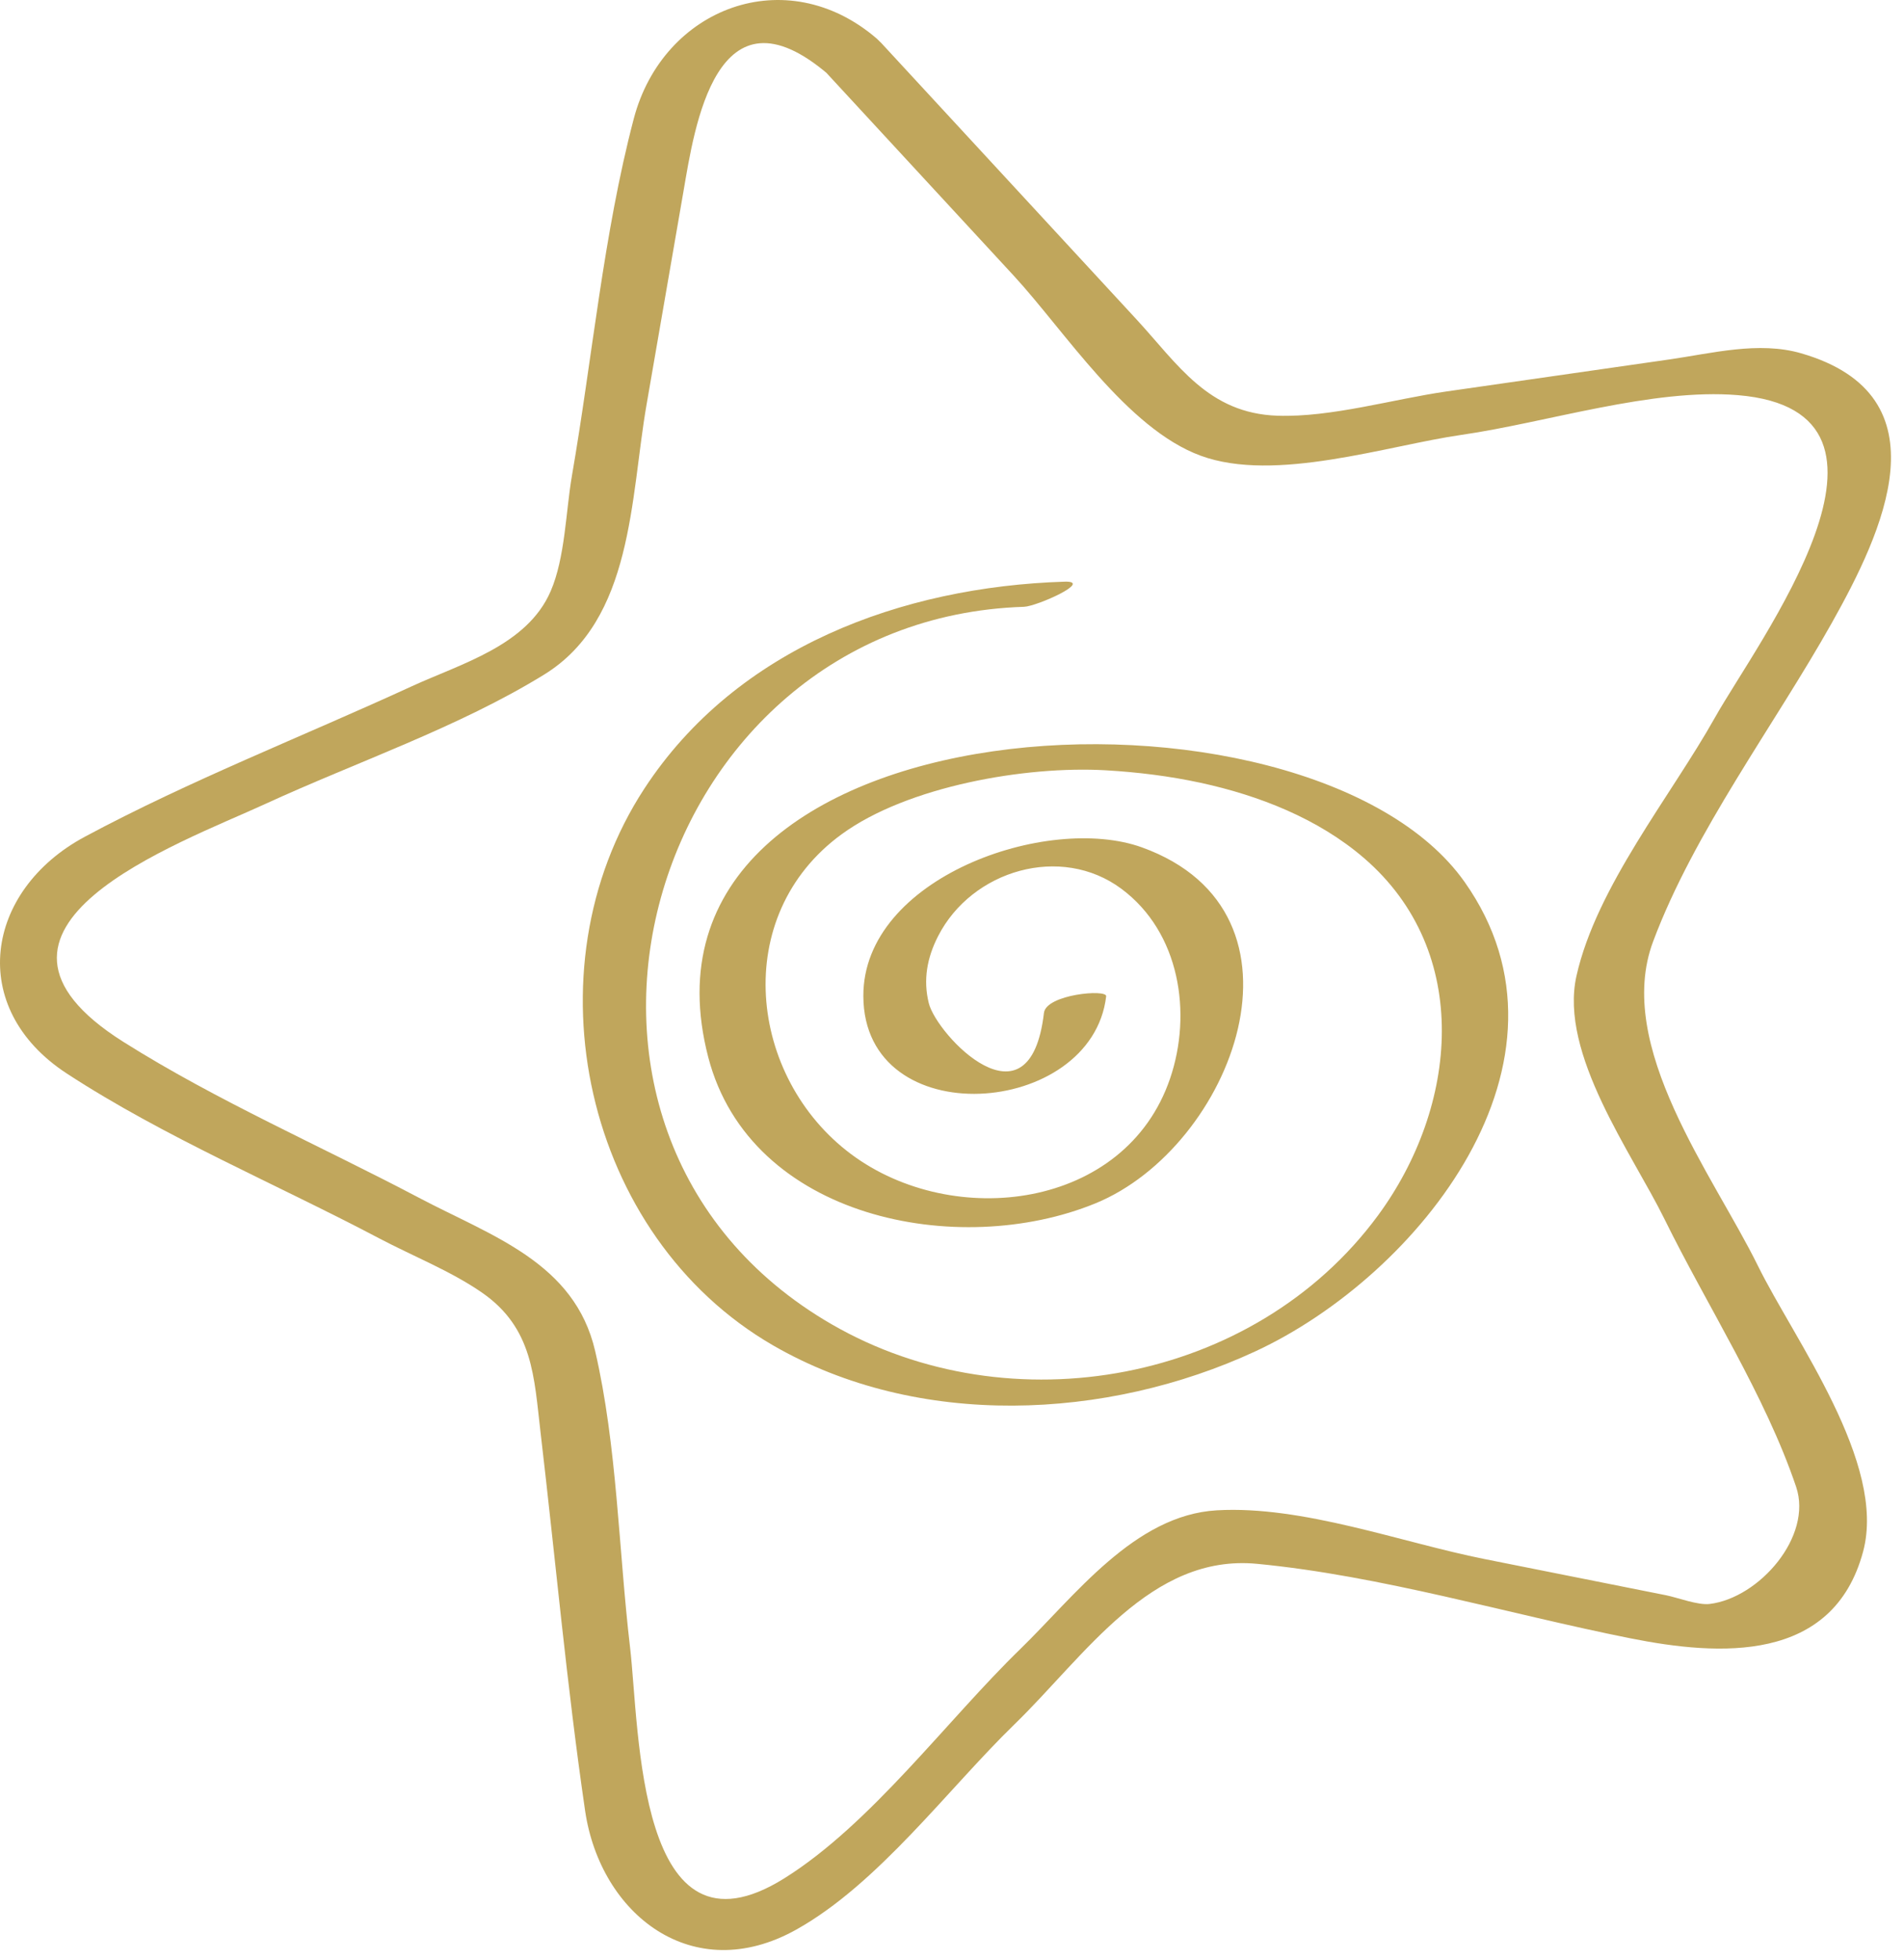
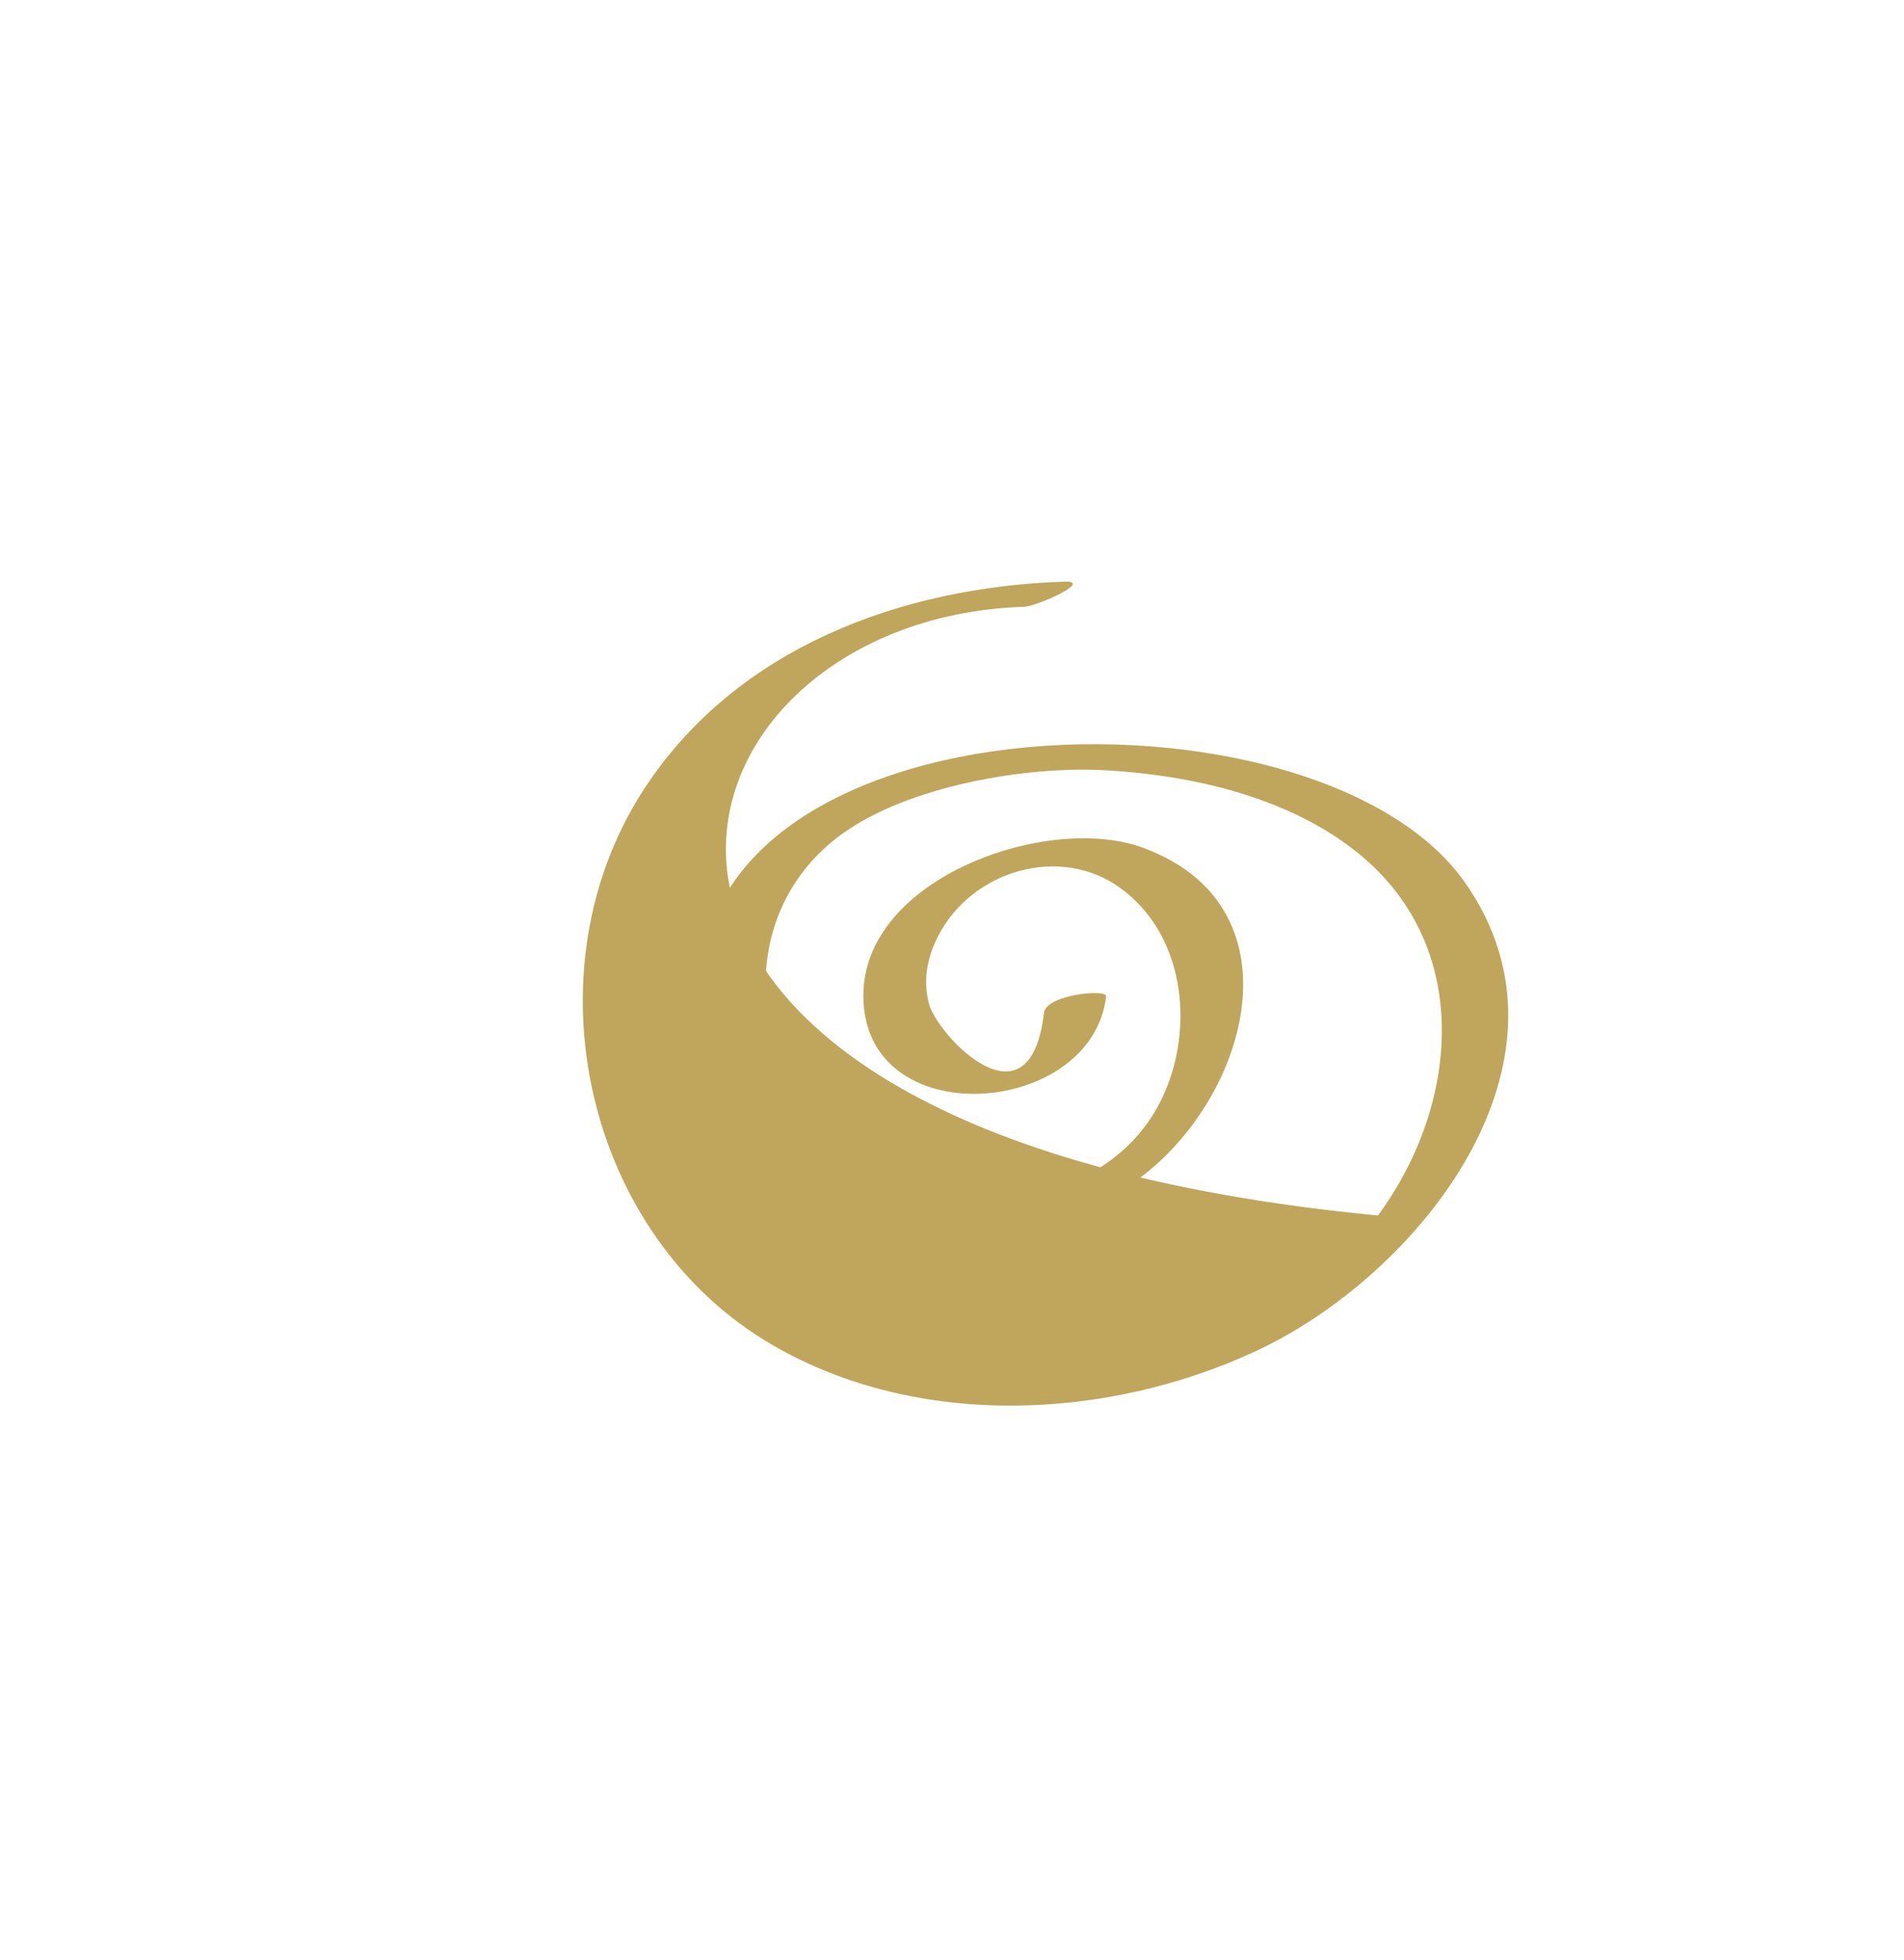
<svg xmlns="http://www.w3.org/2000/svg" width="135" height="139" viewBox="0 0 135 139" fill="none">
-   <path d="M58.446 5.004C62.923 9.854 67.402 14.704 71.879 19.553C75.475 23.448 79.88 30.383 85.126 32.315C90.407 34.259 98.365 31.595 103.62 30.84C109.619 29.978 117.161 27.517 123.221 28.023C136.978 29.173 124.58 45.563 121.592 50.894C118.482 56.44 113.192 62.887 111.776 69.213C110.54 74.738 115.722 81.784 118.012 86.442C121.036 92.594 125.153 98.942 127.351 105.44C128.541 108.958 124.732 113.32 121.222 113.747C120.383 113.849 118.962 113.297 118.126 113.129C113.828 112.272 109.529 111.414 105.232 110.557C99.353 109.383 92.36 106.757 86.28 107.106C80.43 107.442 76.202 113.193 72.333 116.953C67.146 121.994 61.744 129.369 55.609 133.205C45.148 139.743 45.355 122.621 44.674 116.836C43.866 109.974 43.76 102.548 42.199 95.812C40.742 89.522 34.872 87.669 29.703 84.941C22.786 81.291 15.346 78.053 8.733 73.876C-4.064 65.79 12.656 59.845 18.791 57.021C25.259 54.044 32.516 51.582 38.585 47.837C44.897 43.945 44.694 35.326 45.839 28.718C46.716 23.651 47.593 18.585 48.469 13.519C49.231 9.121 50.759 -1.585 58.771 5.313C60.282 6.614 64.108 4.413 62.164 2.737C55.747 -2.787 47.01 0.527 44.935 8.424C42.785 16.605 41.995 25.404 40.552 33.736C40.118 36.247 40.074 39.544 39.044 41.926C37.375 45.787 32.709 47.052 29.17 48.681C21.501 52.211 13.459 55.344 6.018 59.337C-1.073 63.141 -2.394 71.472 4.739 76.132C11.635 80.635 19.615 83.982 26.897 87.825C29.258 89.07 31.956 90.135 34.158 91.656C37.815 94.18 37.865 97.665 38.328 101.592C39.378 110.519 40.185 119.512 41.485 128.405C42.56 135.758 49.112 140.944 56.457 136.842C62.287 133.584 67.206 126.874 71.923 122.29C76.941 117.415 81.59 110.176 89.132 110.901C97.939 111.747 106.929 114.452 115.608 116.185C121.893 117.439 129.969 117.966 132.1 110.035C133.787 103.758 127.229 95.028 124.646 89.773C121.479 83.332 114.428 74.202 117.212 66.765C120.128 58.973 125.821 51.416 129.89 44.16C133.435 37.839 138.128 28.069 127.701 25.053C124.696 24.184 121.386 25.056 118.375 25.489C113.102 26.247 107.829 27.005 102.557 27.762C98.805 28.3 94.389 29.608 90.585 29.482C85.648 29.317 83.514 25.827 80.564 22.632C74.535 16.102 68.507 9.573 62.48 3.044C61.104 1.553 56.924 3.355 58.446 5.004Z" fill="#C0A65C" />
-   <path d="M75.47 41.251C63.957 41.617 52.225 45.912 45.679 55.938C37.262 68.831 41.432 87.671 54.814 95.41C65.084 101.348 78.464 100.724 89.009 95.833C100.572 90.47 112.802 75.237 103.848 62.549C92.812 46.91 43.566 49.331 50.215 74.966C53.19 86.435 67.962 89.31 77.667 85.339C87.382 81.362 93.787 64.729 80.975 60.096C74.276 57.674 61.18 62.243 61.214 70.646C61.253 80.477 77.424 79.263 78.431 70.652C78.492 70.13 74.174 70.513 74.019 71.833C73.018 80.405 66.412 73.395 65.854 71.14C65.443 69.481 65.734 67.915 66.513 66.391C68.909 61.702 75.229 59.844 79.515 63.033C83.661 66.118 84.541 71.859 82.96 76.493C79.792 85.78 67.585 87.243 60.352 81.853C53.068 76.423 51.739 64.942 59.684 59.156C64.35 55.756 72.728 54.298 78.408 54.627C80.658 54.758 82.911 55.035 85.115 55.511C89.263 56.408 93.468 58.055 96.712 60.851C104.44 67.511 103.372 78.49 97.703 86.197C88.948 98.095 71.631 101.234 58.975 93.918C35.309 80.238 45.785 43.886 72.605 43.032C73.525 43 77.566 41.184 75.47 41.251Z" fill="#C0A65C" />
+   <path d="M75.47 41.251C63.957 41.617 52.225 45.912 45.679 55.938C37.262 68.831 41.432 87.671 54.814 95.41C65.084 101.348 78.464 100.724 89.009 95.833C100.572 90.47 112.802 75.237 103.848 62.549C92.812 46.91 43.566 49.331 50.215 74.966C53.19 86.435 67.962 89.31 77.667 85.339C87.382 81.362 93.787 64.729 80.975 60.096C74.276 57.674 61.18 62.243 61.214 70.646C61.253 80.477 77.424 79.263 78.431 70.652C78.492 70.13 74.174 70.513 74.019 71.833C73.018 80.405 66.412 73.395 65.854 71.14C65.443 69.481 65.734 67.915 66.513 66.391C68.909 61.702 75.229 59.844 79.515 63.033C83.661 66.118 84.541 71.859 82.96 76.493C79.792 85.78 67.585 87.243 60.352 81.853C53.068 76.423 51.739 64.942 59.684 59.156C64.35 55.756 72.728 54.298 78.408 54.627C80.658 54.758 82.911 55.035 85.115 55.511C89.263 56.408 93.468 58.055 96.712 60.851C104.44 67.511 103.372 78.49 97.703 86.197C35.309 80.238 45.785 43.886 72.605 43.032C73.525 43 77.566 41.184 75.47 41.251Z" fill="#C0A65C" />
</svg>